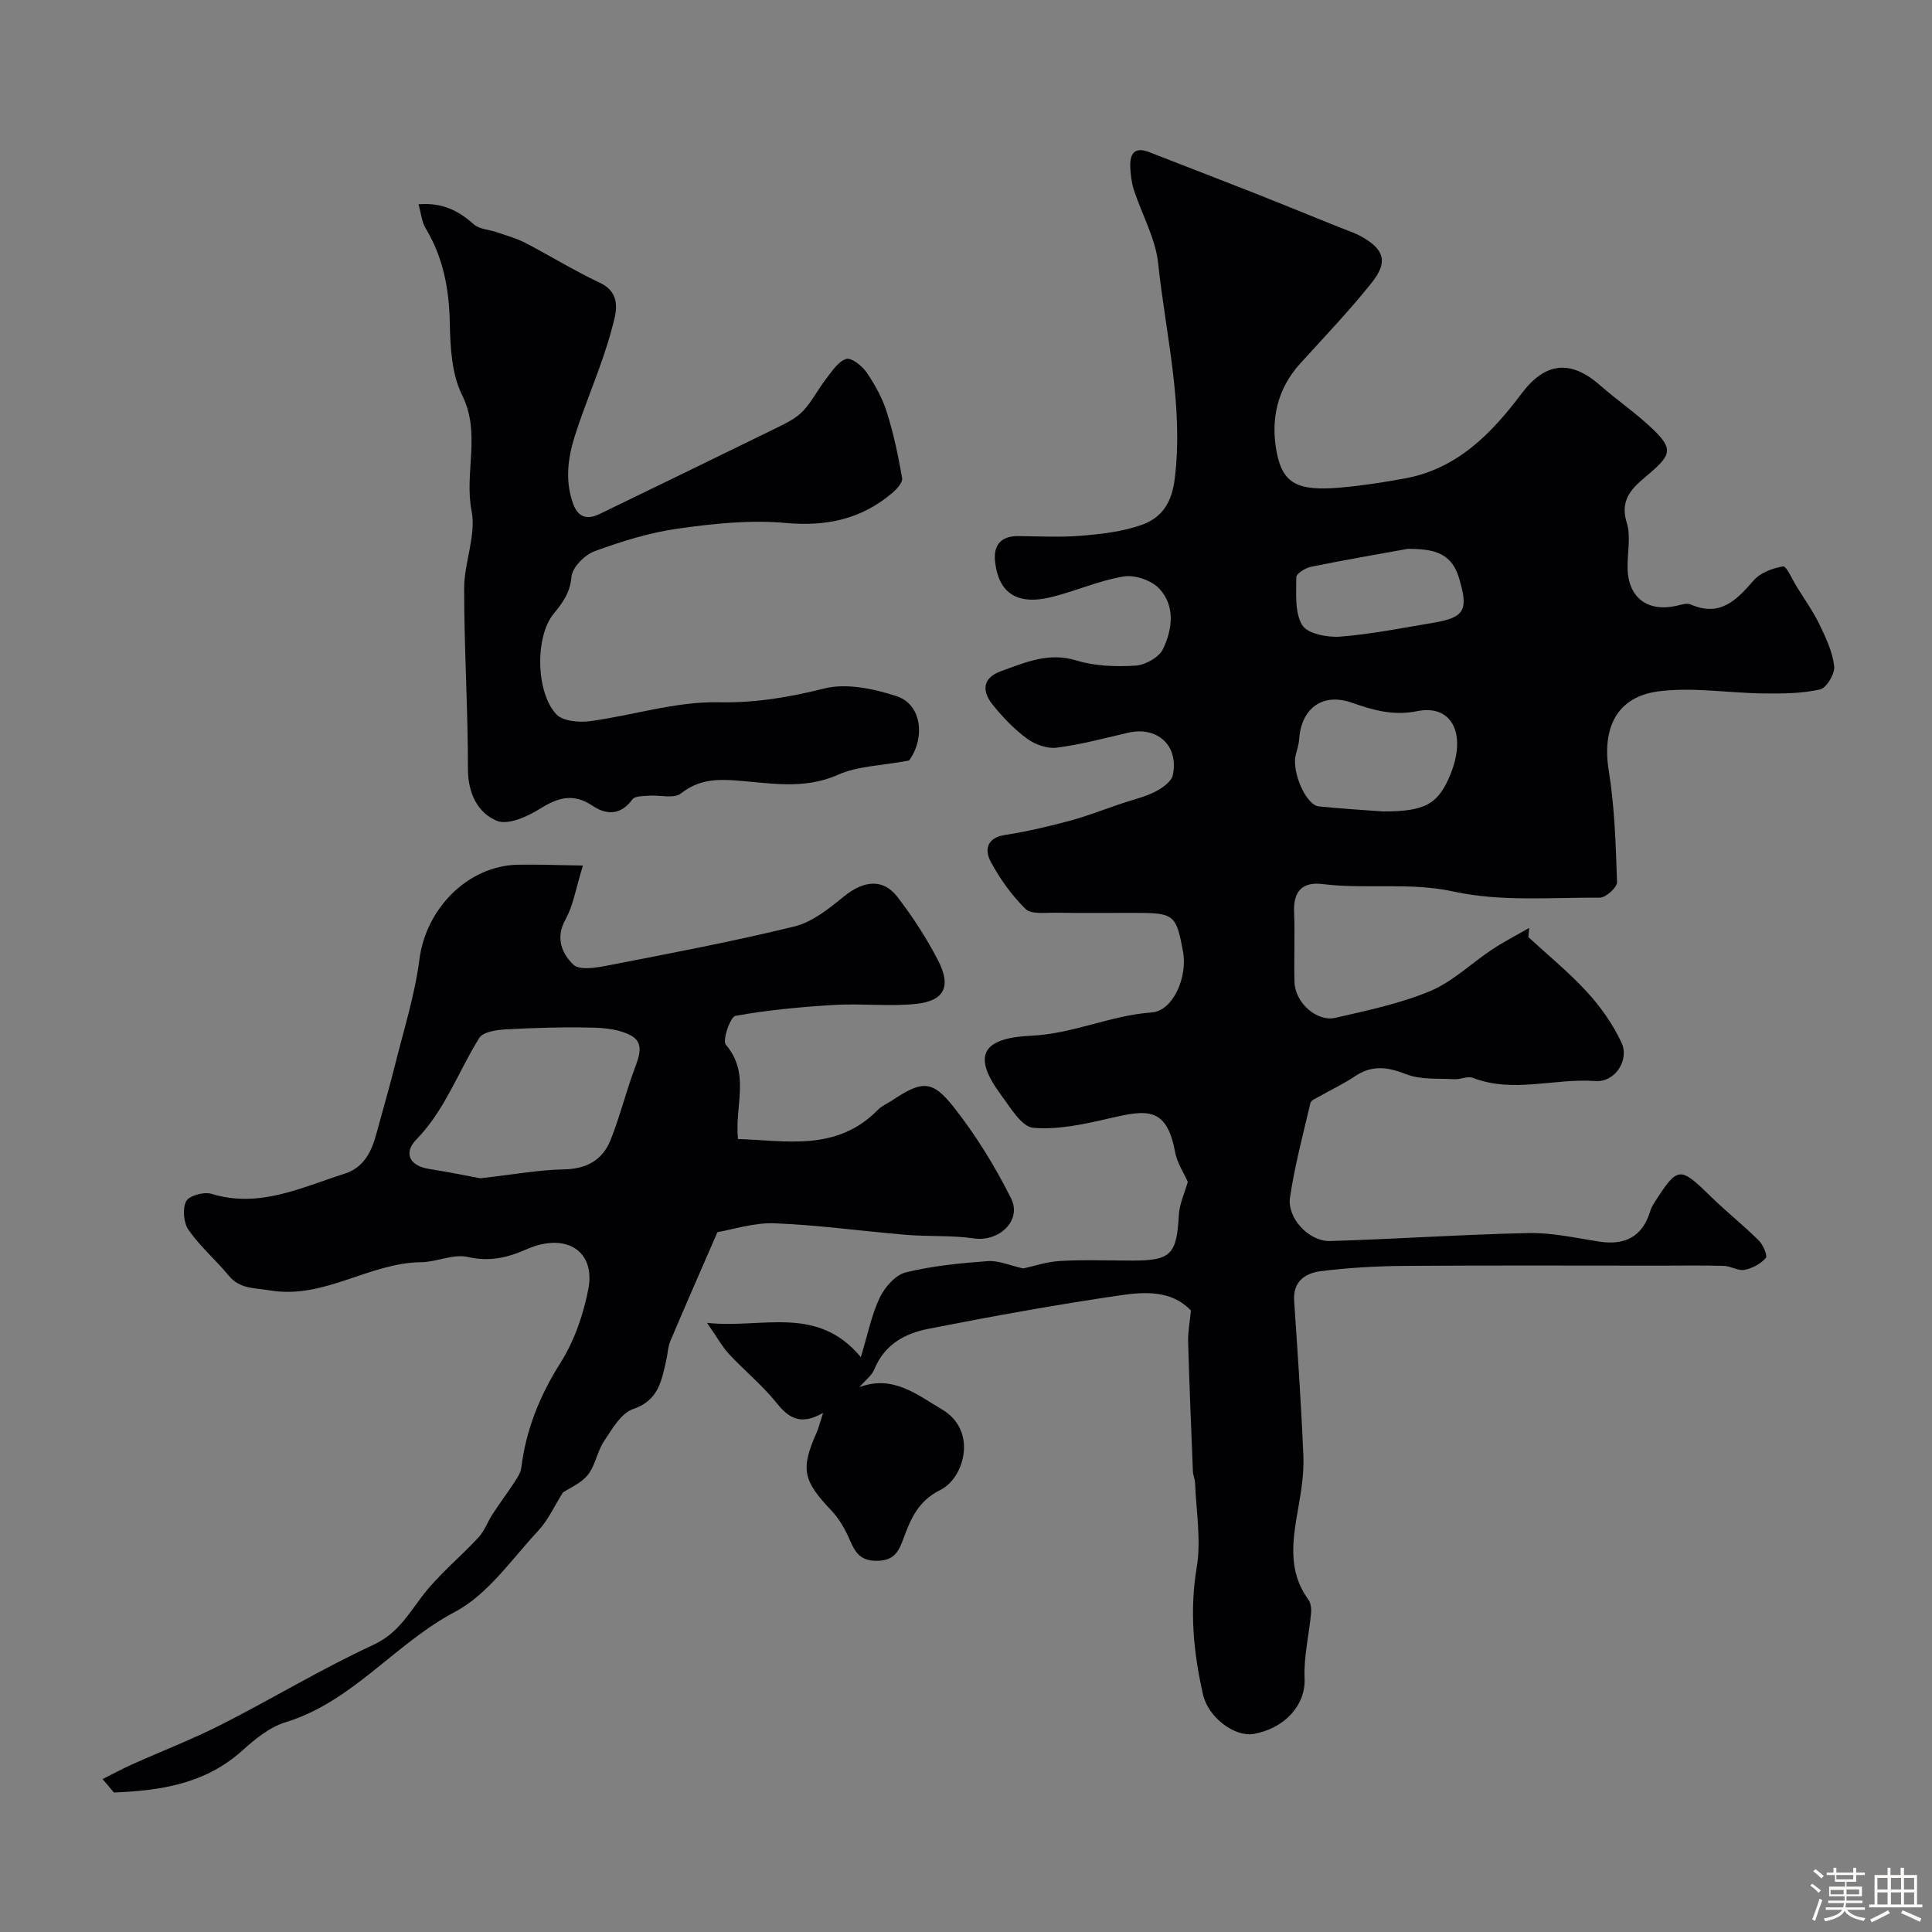
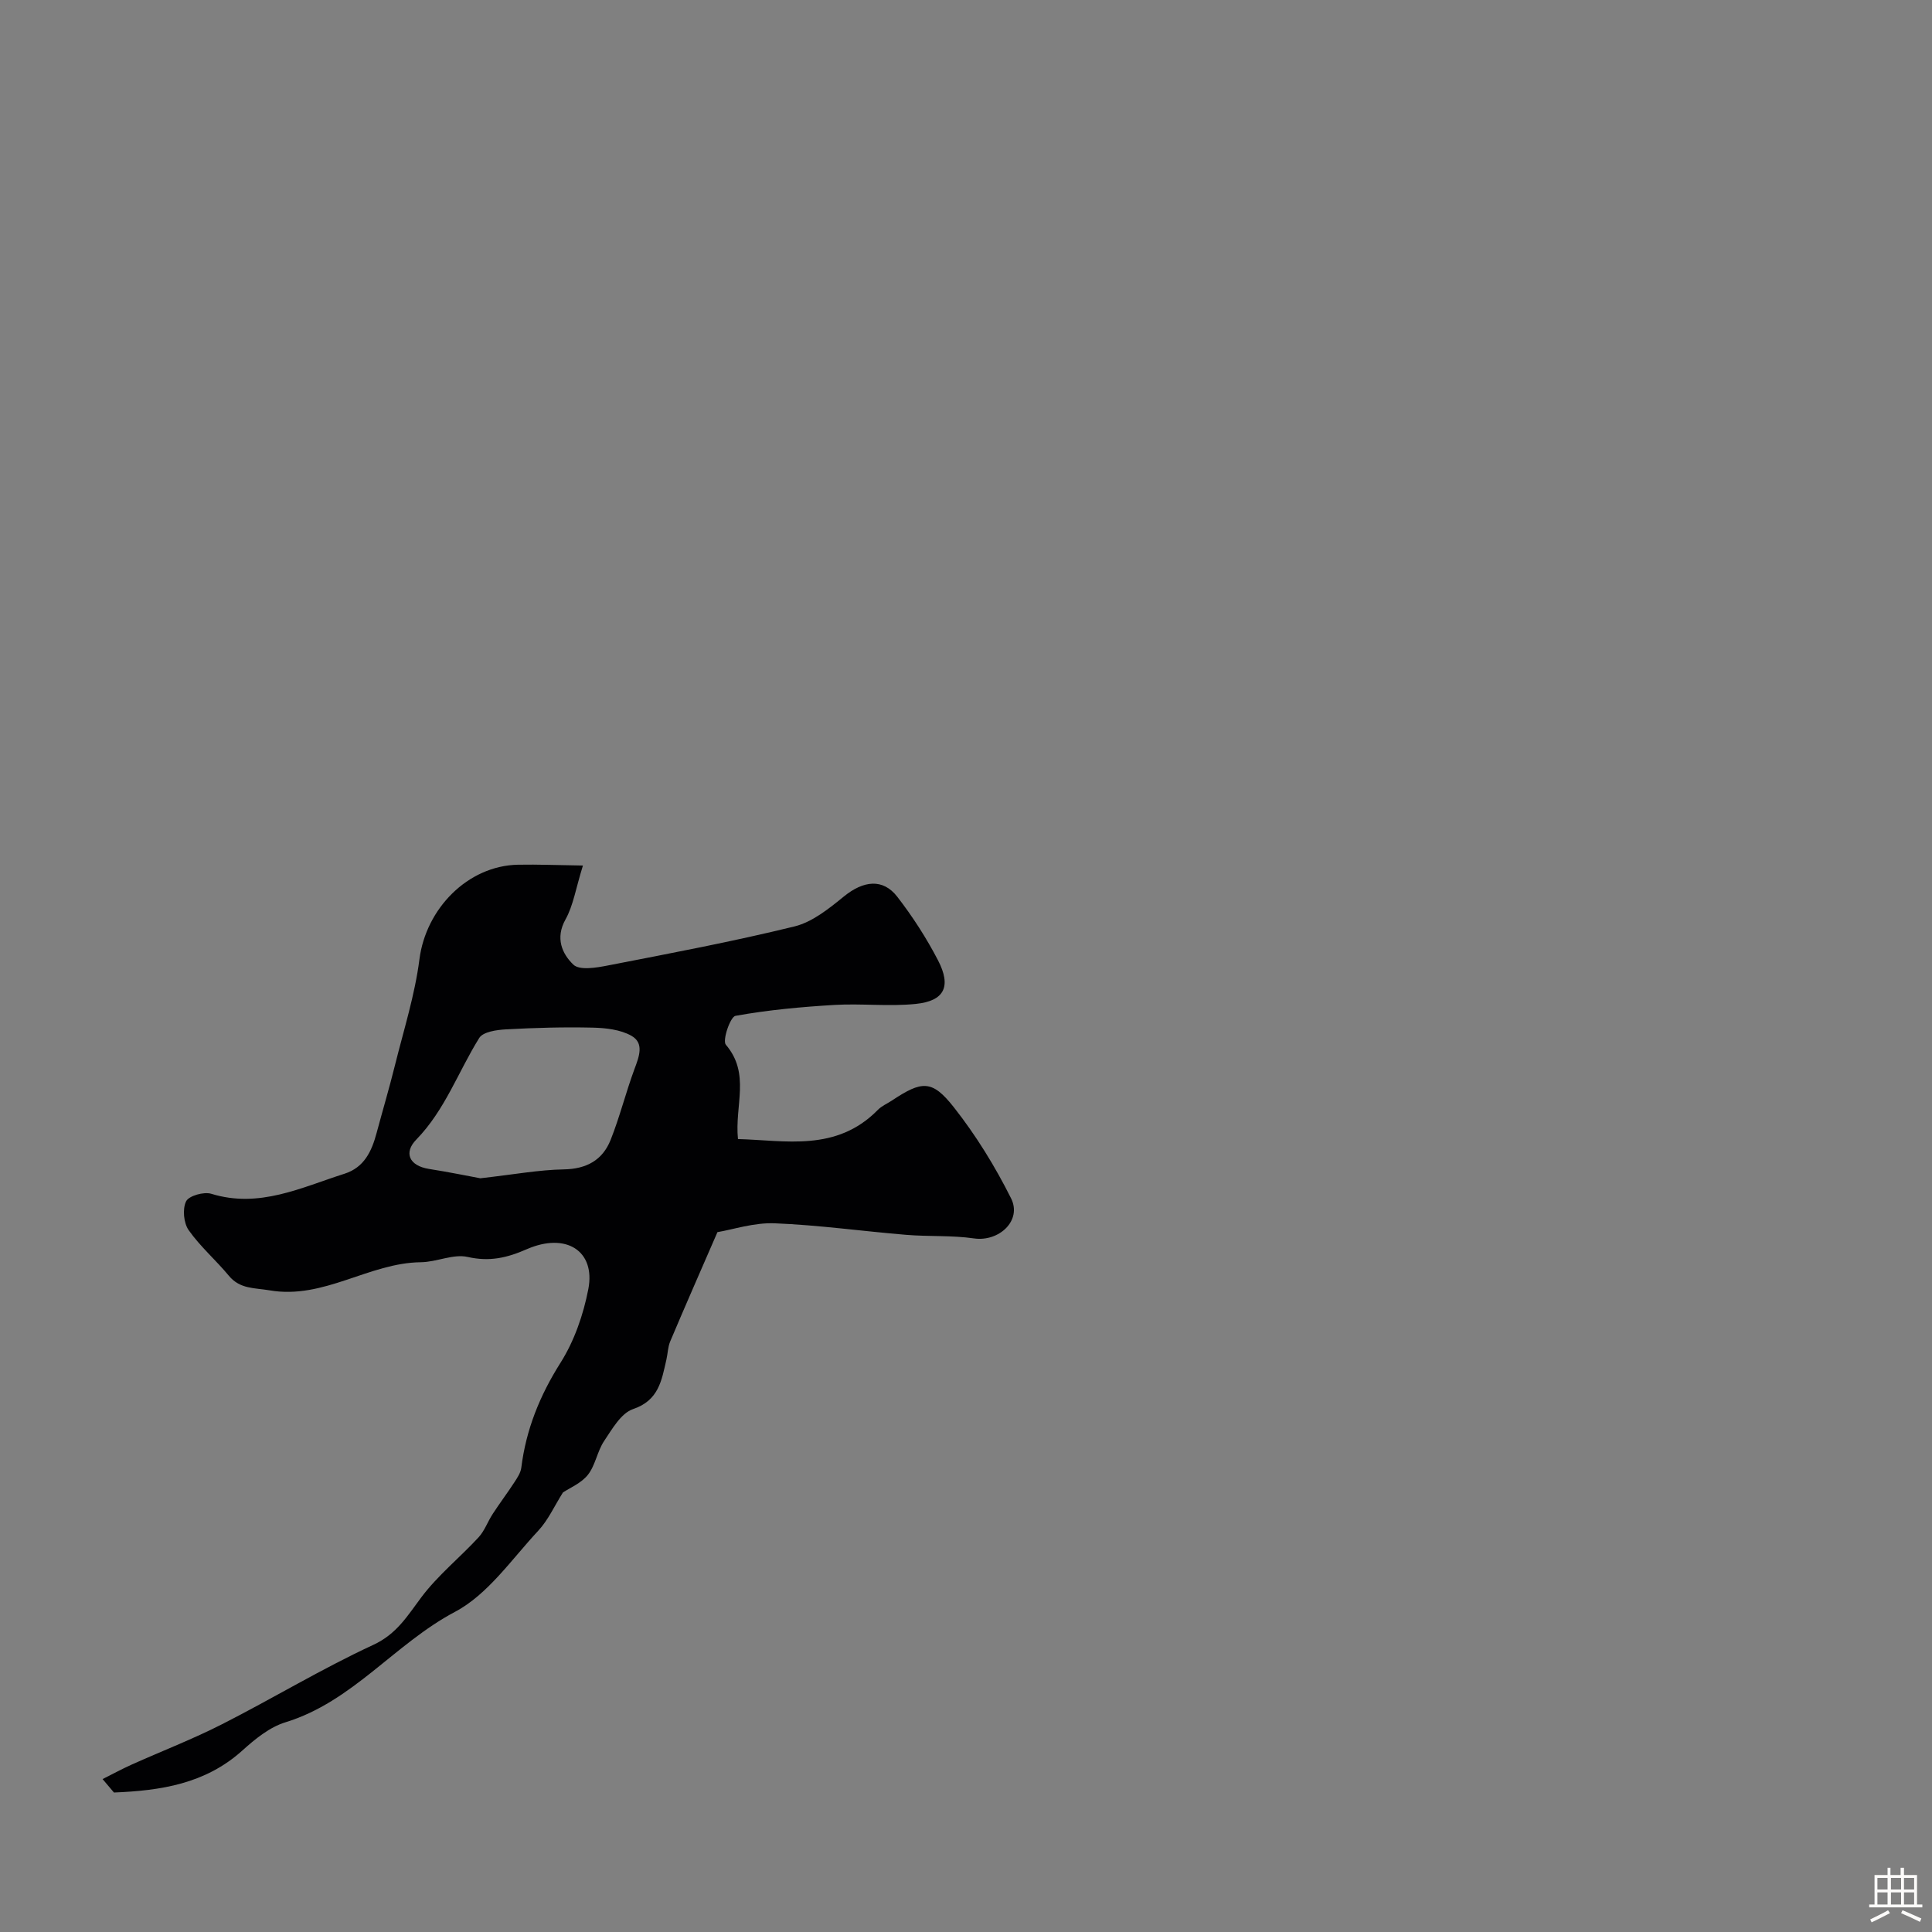
<svg xmlns="http://www.w3.org/2000/svg" enable-background="new 0 0 400 400" viewBox="0 0 400 400">
  <rect x="0" y="0" width="400" height="400" fill="#808080" stroke="none" />
-   <path d="m374.8 390.4.4-.4c.7.5 1.3 1 1.8 1.4l-.5.5c-.5-.6-1.1-1.1-1.7-1.5zm1 7.3-.6-.3c.5-1.4 1.1-2.8 1.5-4.3.2.1.4.2.6.3-.5 1.3-1 2.8-1.5 4.3zm-.4-10.3.5-.4c.4.3 1 .8 1.7 1.4l-.5.5c-.5-.5-1.1-1-1.7-1.5zm2.5.3h1.7v-1h.6v1h3.5v-1h.6v1h1.8v.5h-1.8v1.4h-2v1h3.2v2h-3.2v.9h3.3v.5h-3.4c0 .3-.1.6-.1.9h4v.5h-3.7c.7.9 1.9 1.5 3.8 1.7-.1.2-.2.4-.3.6-2.1-.4-3.5-1.1-4-2.1-.4 1-1.8 1.7-4 2.2-.1-.2-.2-.4-.3-.6 2.1-.4 3.4-1 3.8-1.8h-3.4v-.5h3.6c.1-.3.1-.6.2-.9h-3.3v-.5h3.4c0-.3 0-.6 0-.9h-3.2v-2h3.3v-1h-2.1v-1.4h-1.7v-.5zm1.1 3.5v1h2.7c0-.3 0-.4 0-.4 0-.1 0-.2 0-.2 0-.1 0-.2 0-.3h-2.7zm1.2-3v.9h3.5v-.9zm4.7 3h-2.6v.6.4h2.6z" fill="#fcfbfa" />
  <path d="m393.6 386.7h.6v1.5h2.7v6.1h1.1v.6h-11v-.6h1.1v-6.1h2.7v-1.5h.6v1.5h2.1v-1.5zm-2.7 8.8.4.6c-1.2.6-2.5 1.3-3.8 1.9-.1-.2-.2-.4-.3-.6 1.2-.6 2.5-1.2 3.7-1.9zm-2.2-6.7v2.4h2.1v-2.4zm0 3v2.5h2.1v-2.5zm2.8-3v2.4h2.1v-2.4zm0 3v2.5h2.1v-2.5zm6 6.1c-1.4-.7-2.7-1.3-3.9-1.8l.3-.6c1.5.6 2.7 1.2 3.9 1.7zm-1.2-9.1h-2.1v2.4h2.1zm-2.1 3v2.5h2.1v-2.5z" fill="#fcfbfa" />
  <g fill="#010103">
-     <path d="m177.93 287.2c6.94-2.64 12.04 1.64 17.05 4.57 7.52 4.4 4.67 14.27-.29 16.71-4.57 2.25-6.16 6.01-7.66 10.11-.97 2.65-1.91 4.51-5.4 4.56-3.42.04-4.54-1.62-5.67-4.27-.94-2.19-2.19-4.41-3.82-6.13-5.89-6.2-6.43-8.56-3.08-16.12.43-.96.67-2.01 1.35-4.11-4.72 2.72-7.18 1.01-9.69-2.13-2.9-3.62-6.58-6.6-9.76-10.02-1.42-1.52-2.44-3.42-4.57-6.48 11.52 1.23 22.73-3.83 31.84 7.09 1.45-4.77 2.21-8.75 3.9-12.29 1.04-2.17 3.24-4.72 5.38-5.25 5.53-1.36 11.3-1.92 17.01-2.34 2.22-.16 4.53.9 7.34 1.52 1.99-.42 4.8-1.39 7.65-1.55 4.98-.29 10-.08 15-.08 7.95 0 9.11-1.28 9.56-9.46.13-2.28 1.19-4.51 1.85-6.83-.77-1.77-2.21-3.91-2.64-6.22-1.74-9.5-6.05-8.68-13.5-6.96-5.2 1.2-10.66 2.43-15.86 1.98-2.41-.21-4.73-4.2-6.66-6.8-5.64-7.62-4.62-11.76 6.18-12.26 8.77-.4 16.45-4.22 24.99-4.82 4.42-.31 7.48-7.28 6.5-12.6-1.41-7.68-1.84-8.02-10.01-8.02-5.5 0-11 .06-16.5-.03-2.08-.03-4.91.37-6.08-.77-2.86-2.82-5.31-6.22-7.21-9.77-1.29-2.4-.91-4.97 2.94-5.56 4.48-.69 8.93-1.73 13.31-2.91 3.69-.99 7.26-2.4 10.89-3.62 2.3-.78 4.72-1.32 6.87-2.41 1.47-.75 3.39-2.08 3.68-3.45 1.28-6.12-3.21-10.17-9.24-8.78-4.92 1.14-9.82 2.46-14.81 3.1-1.97.25-4.5-.66-6.16-1.89-2.65-1.95-5.01-4.43-7.09-7.01-2.25-2.79-2.16-5.55 1.75-6.95 5.02-1.8 9.84-3.98 15.61-2.2 3.84 1.18 8.16 1.31 12.22 1.06 2.02-.12 4.86-1.71 5.68-3.42 1.95-4.06 2.59-8.9-.74-12.5-1.6-1.73-5.06-2.92-7.38-2.54-5.09.83-9.93 3.03-14.97 4.27-7.5 1.84-10.98-1.19-11.67-7.32-.38-3.42 1.19-5.35 4.84-5.31 4.33.04 8.69.29 12.99-.07 4.19-.35 8.51-.84 12.44-2.22 4.14-1.46 6.3-4.43 6.93-9.59 1.86-15.17-1.86-29.77-3.43-44.56-.55-5.19-3.37-10.13-5.03-15.22-.49-1.52-.68-3.19-.75-4.8-.1-2.7.89-4.22 3.92-3.03 7.24 2.83 14.5 5.61 21.74 8.46 5.82 2.3 11.61 4.67 17.41 7.01 1.66.67 3.39 1.21 4.93 2.09 4.63 2.63 5.4 5.21 1.96 9.51-4.62 5.79-9.76 11.17-14.75 16.66-4.8 5.28-6.17 11.62-4.91 18.32 1.24 6.58 4.33 8.15 13.06 7.41 4.54-.39 9.07-1.09 13.56-1.92 10.79-1.99 17.9-9.31 24.08-17.54 4.81-6.41 10.04-7.19 16.24-1.75 3.58 3.14 7.55 5.84 10.97 9.12 4.12 3.96 3.76 5.27-.39 8.88-3.07 2.67-6.72 5.03-5.03 10.47.9 2.89.1 6.28.17 9.45.14 6.09 4.15 9.11 10.16 7.75.95-.22 2.11-.62 2.89-.28 6.05 2.65 9.46-.82 13.03-4.94 1.39-1.61 3.94-2.58 6.12-2.93.7-.11 1.89 2.69 2.81 4.18 1.62 2.62 3.42 5.15 4.76 7.91 1.32 2.74 2.69 5.65 3.01 8.6.17 1.54-1.59 4.48-2.93 4.78-3.75.85-7.74.87-11.63.83-7.31-.08-14.75-1.37-21.91-.42-8.63 1.15-11.61 7.69-10.21 16.36 1.23 7.61 1.46 15.4 1.72 23.12.04 1.08-2.32 3.23-3.56 3.22-10.1-.06-20.5.87-30.21-1.25-9.2-2.01-18.17-.45-27.17-1.56-4.22-.52-6.09 1.48-5.92 5.78.19 4.83-.05 9.67.08 14.5.11 4.25 4.59 8.31 8.52 7.4 6.61-1.53 13.36-2.93 19.57-5.53 4.67-1.95 8.54-5.77 12.86-8.63 2.45-1.62 5.09-2.97 7.64-4.44-.06.63-.11 1.26-.17 1.9 4.09 3.77 8.43 7.3 12.17 11.39 2.83 3.09 5.35 6.68 7.12 10.46 1.67 3.58-1.33 8.25-5.41 7.95-8.45-.63-16.98 2.58-25.37-.66-1.08-.42-2.58.36-3.86.28-3.35-.2-6.97.14-9.96-1.04-3.88-1.54-7.12-1.93-10.66.47-2.29 1.55-4.83 2.72-7.24 4.1-.69.4-1.77.81-1.91 1.39-1.53 6.49-3.24 12.96-4.23 19.55-.64 4.27 3.91 9.15 8.3 9.03 13.7-.4 27.39-1.36 41.1-1.65 4.84-.1 9.72 1.01 14.56 1.76 5.33.83 8.98-.93 10.61-6.26.19-.62.5-1.22.85-1.76 4.89-7.63 5.24-7.62 11.78-1.23 3.19 3.11 6.69 5.89 9.86 9.03.9.89 1.86 3.17 1.45 3.63-1.07 1.2-2.79 2.14-4.4 2.45-1.31.26-2.82-.78-4.26-.82-4.35-.13-8.71-.05-13.07-.05-17.67 0-35.33-.08-53 .05-5.78.04-11.58.37-17.31 1.08-3.21.39-5.9 2.04-5.61 6.19.73 10.7 1.46 21.39 1.91 32.1.14 3.41-.39 6.89-.98 10.28-1.16 6.69-2.46 13.3 2 19.42.51.7.66 1.85.58 2.75-.42 4.54-1.55 9.1-1.35 13.6.24 5.52-4.14 10.36-10.56 11.48-3.86.67-9.37-3.34-10.47-8.16-1.97-8.66-2.81-17.33-1.3-26.34.95-5.64-.13-11.62-.34-17.45-.03-.8-.42-1.59-.45-2.4-.36-8.93-.74-17.87-.99-26.8-.06-2.08.36-4.17.58-6.51-4-4.23-9.54-3.89-14.63-3.15-13.32 1.95-26.58 4.35-39.79 6.95-4.77.94-9.04 3.24-11.1 8.31-.49 1.29-1.86 2.29-3.12 3.76zm108.37-119.2c8.82.01 11.51-1.49 14.06-7.84 3.29-8.21.26-14.36-6.9-12.93-5.07 1.01-9.14-.2-13.63-1.76-6.05-2.1-10.43 1.21-10.86 7.61-.07 1.11-.47 2.21-.72 3.31-.8 3.57 2.18 10.31 4.81 10.57 4.41.45 8.83.71 13.24 1.04zm5.23-54.38c-6.71 1.22-13.43 2.36-20.11 3.73-1.16.24-3.03 1.4-3.03 2.13 0 3.37-.37 7.28 1.21 9.93 1.06 1.78 5.19 2.6 7.83 2.4 6.47-.5 12.89-1.8 19.31-2.87 6.6-1.1 7.31-2.68 5.32-9.31-1.68-5.57-5.81-5.93-10.53-6.01z" />
    <path d="m21.24 368.34c2-1 3.96-2.07 6-2.99 6.24-2.8 12.65-5.27 18.74-8.37 10.5-5.34 20.62-11.48 31.29-16.42 4.89-2.26 7.08-6.02 9.97-9.87 3.41-4.54 7.97-8.21 11.85-12.41 1.25-1.36 1.89-3.27 2.93-4.85 1.45-2.23 3.06-4.36 4.51-6.59.6-.91 1.27-1.94 1.4-2.97.98-7.9 3.83-14.94 8.12-21.73 2.86-4.52 4.74-9.98 5.76-15.26 1.51-7.87-4.59-11.81-12.76-8.24-4.11 1.8-7.71 2.62-12.22 1.6-2.98-.68-6.42 1.05-9.67 1.09-10.79.11-20.1 7.76-31.35 5.82-3.1-.53-6.12-.23-8.42-3.01-2.68-3.24-5.93-6.04-8.33-9.45-1.04-1.48-1.31-4.4-.53-5.97.57-1.15 3.68-2.03 5.21-1.56 9.94 3.06 18.62-1.3 27.58-4.15 4.08-1.3 5.63-4.64 6.64-8.4 1.26-4.69 2.64-9.34 3.81-14.05 1.81-7.29 4.12-14.54 5.07-21.95 1.34-10.46 9.98-19.37 20.4-19.58 4.18-.08 8.37.1 13.45.17-1.49 4.78-2 8.28-3.61 11.16-2.16 3.86-.7 7.12 1.62 9.35 1.28 1.24 4.79.65 7.16.18 12.91-2.51 25.86-4.95 38.62-8.08 3.71-.91 7.15-3.69 10.23-6.2 4.04-3.29 8.08-3.8 11.06.05 3.17 4.1 6.03 8.53 8.42 13.13 2.83 5.44 1.36 8.45-4.58 9.06-5.56.57-11.24-.12-16.84.21-6.87.41-13.75 1.04-20.5 2.26-1.07.19-2.75 5.09-1.99 5.98 5.14 6.02 1.79 12.56 2.51 19.53 9.73.25 20.36 2.74 28.98-6.06.78-.8 1.9-1.26 2.85-1.89 6.26-4.16 8.34-4.38 12.88 1.39 4.57 5.8 8.52 12.22 11.83 18.83 2.31 4.61-2.51 9.05-7.68 8.3-4.61-.67-9.36-.35-14.02-.74-9.09-.75-18.15-2.03-27.25-2.39-4.29-.17-8.64 1.3-11.84 1.83-3.47 7.99-6.68 15.28-9.78 22.62-.49 1.16-.5 2.52-.79 3.78-.99 4.27-1.55 8.43-6.91 10.24-2.47.84-4.32 4.12-5.98 6.6-1.43 2.13-1.8 5.02-3.36 7-1.39 1.76-3.78 2.72-5.17 3.66-1.75 2.77-3.05 5.71-5.12 7.93-5.5 5.89-10.42 13.19-17.24 16.79-12.45 6.59-21.18 18.6-35.09 22.86-3.28 1-6.3 3.48-8.93 5.85-7.68 6.92-16.94 8.3-26.58 8.69-.77-.93-1.56-1.85-2.35-2.78zm78.21-124.39c7.01-.79 12.13-1.75 17.26-1.84 4.73-.08 8.04-1.92 9.71-6.1 1.91-4.8 3.15-9.85 4.95-14.7.95-2.56 2.06-5.35-.67-6.88-2.28-1.27-5.3-1.61-8-1.67-5.98-.14-11.99.03-17.96.36-1.92.1-4.73.51-5.52 1.78-4.36 7-7.08 14.93-13.05 21.06-2.58 2.64-1.54 5.4 2.68 6.06 4.16.65 8.3 1.51 10.6 1.93z" />
-     <path d="m188.21 157.46c-5.8 1.08-10.64 1.13-14.7 2.94-7.11 3.17-14.15 1.7-21.23 1.18-4.18-.3-7.77-.1-11.3 2.7-1.42 1.13-4.36.29-6.61.46-1.18.09-2.91.04-3.43.75-2.4 3.32-5.37 3.27-8.22 1.36-3.93-2.64-7.06-1.81-10.81.53-2.64 1.65-6.73 3.52-9.04 2.56-4-1.66-5.99-5.73-5.99-10.77.01-12.46-.79-24.91-.78-37.37 0-5.35 2.52-10.97 1.54-16-1.56-7.96 1.99-16.05-1.96-23.98-2.15-4.32-2.45-9.84-2.55-14.83-.13-7.07-1.33-13.63-5.01-19.73-.79-1.31-.92-3.01-1.47-4.96 4.89-.41 8.27 1.3 11.45 4.15 1.15 1.03 3.16 1.07 4.76 1.63 1.96.68 4 1.23 5.83 2.17 5.19 2.69 10.18 5.79 15.46 8.27 4.85 2.28 3.3 6.61 2.54 9.48-2 7.6-5.34 14.84-7.71 22.36-1.42 4.51-2.03 9.26-.31 13.96 1.04 2.84 2.91 3.33 5.46 2.1 12.26-5.95 24.52-11.88 36.75-17.88 1.89-.93 3.92-1.92 5.34-3.4 1.89-1.99 3.14-4.56 4.84-6.74 1.21-1.56 2.5-3.59 4.15-4.09 1.06-.32 3.29 1.45 4.22 2.81 1.72 2.52 3.26 5.31 4.17 8.2 1.41 4.45 2.37 9.07 3.18 13.67.15.88-1.08 2.24-1.99 3.02-6.41 5.48-13.68 7.04-22.17 6.26-7.33-.67-14.91.14-22.25 1.17-5.88.82-11.69 2.64-17.28 4.69-2.05.75-4.6 3.34-4.77 5.27-.29 3.32-1.77 5.32-3.71 7.69-3.88 4.75-3.67 16.35.6 20.82 1.36 1.42 4.68 1.7 6.95 1.4 8.88-1.19 17.73-4.09 26.54-3.91 7.7.15 14.64-1.02 21.97-2.86 4.57-1.15 10.16.05 14.86 1.56 5.5 1.74 5.97 8.89 2.68 13.36z" />
+     <path d="m188.21 157.46z" />
  </g>
</svg>